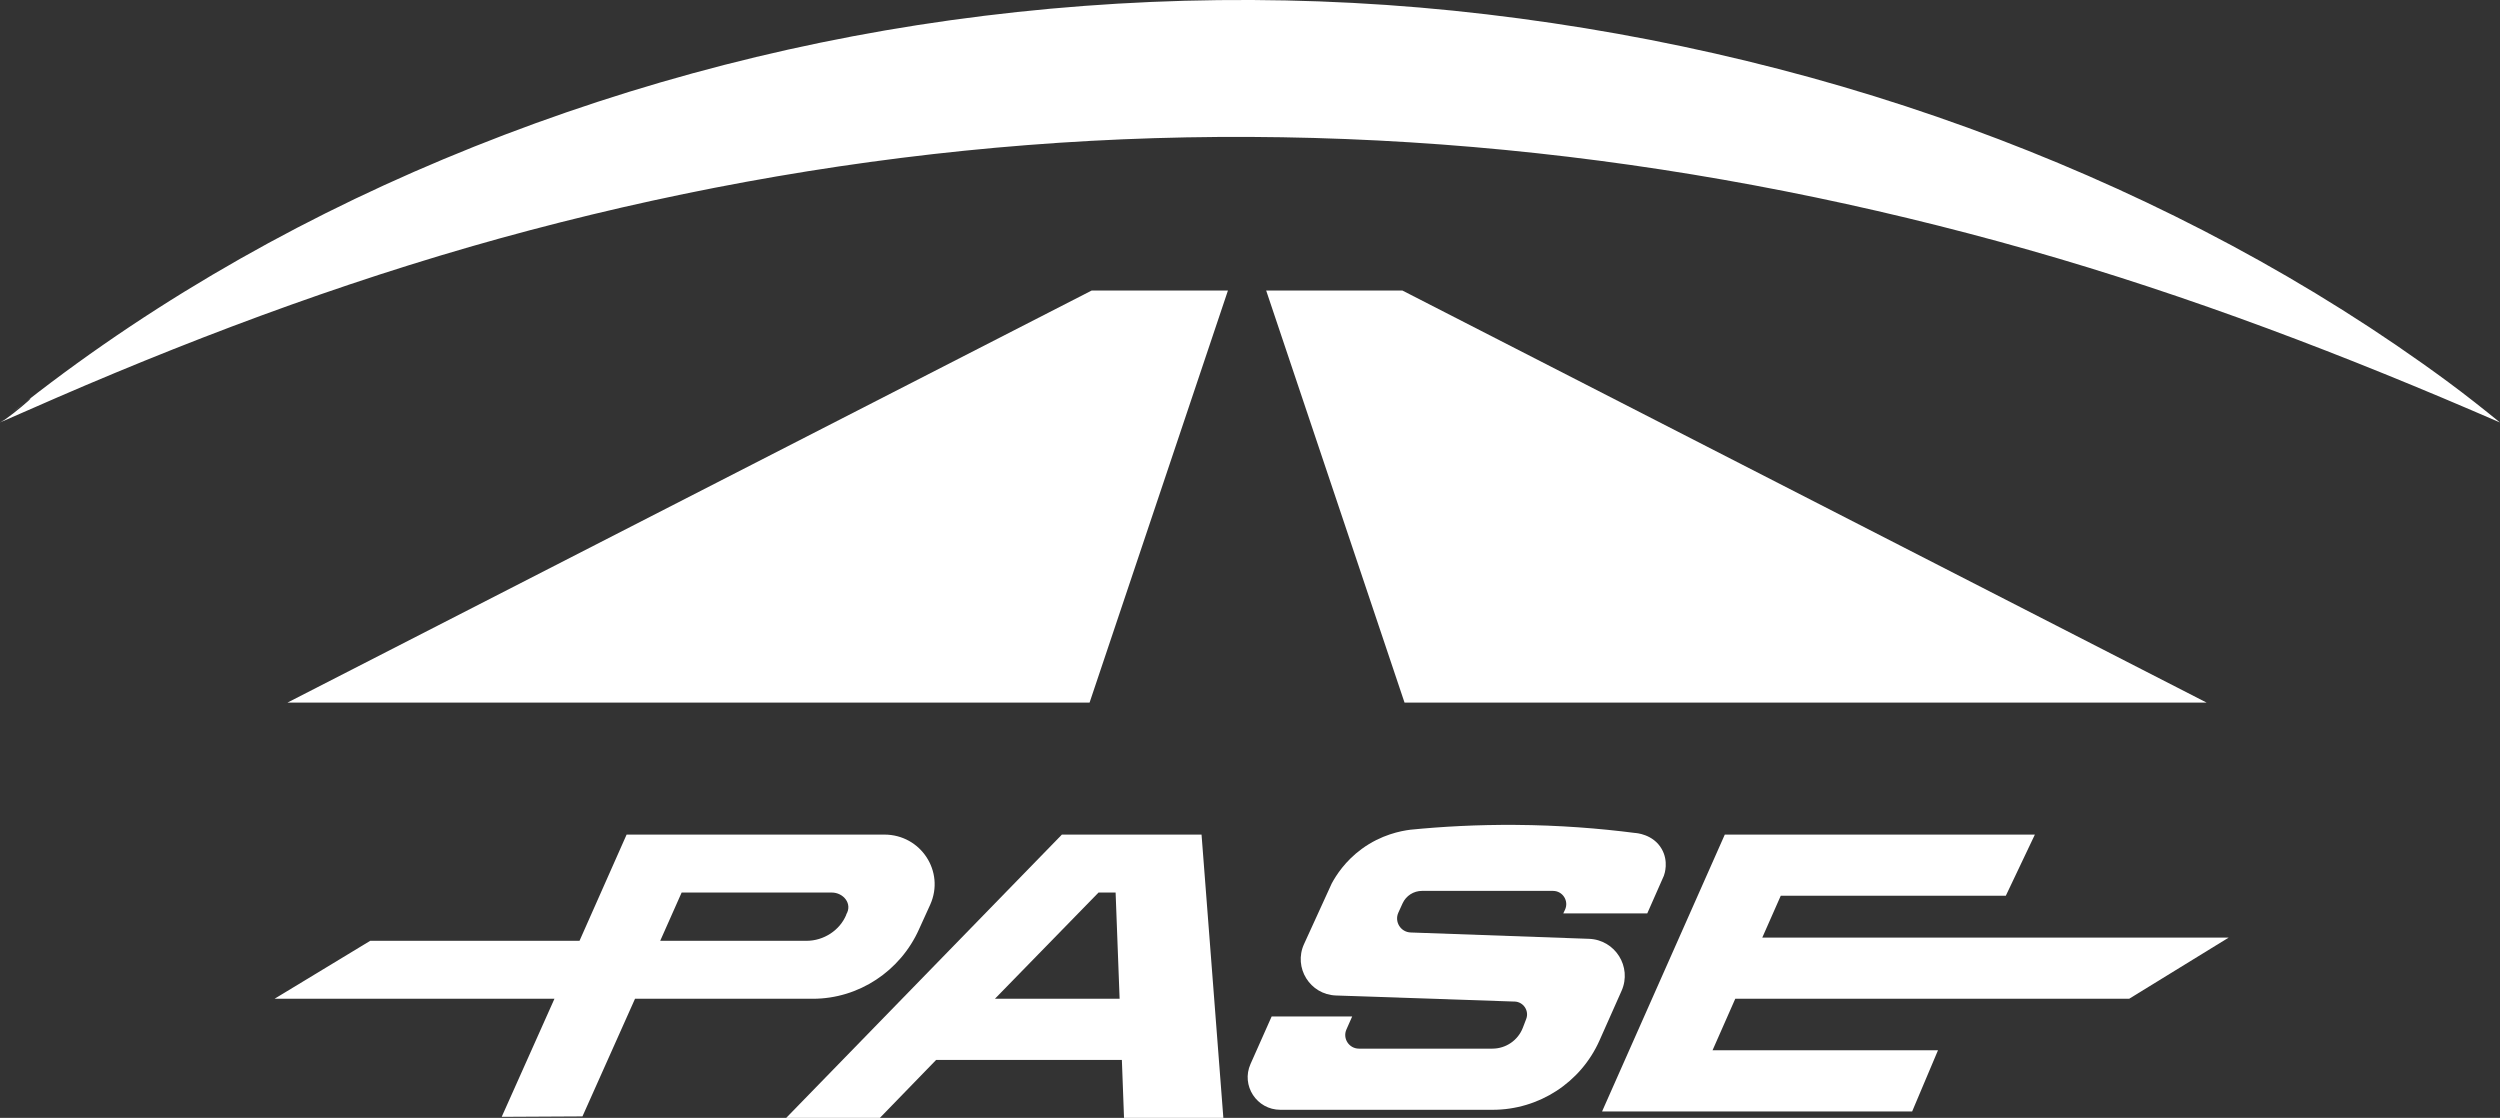
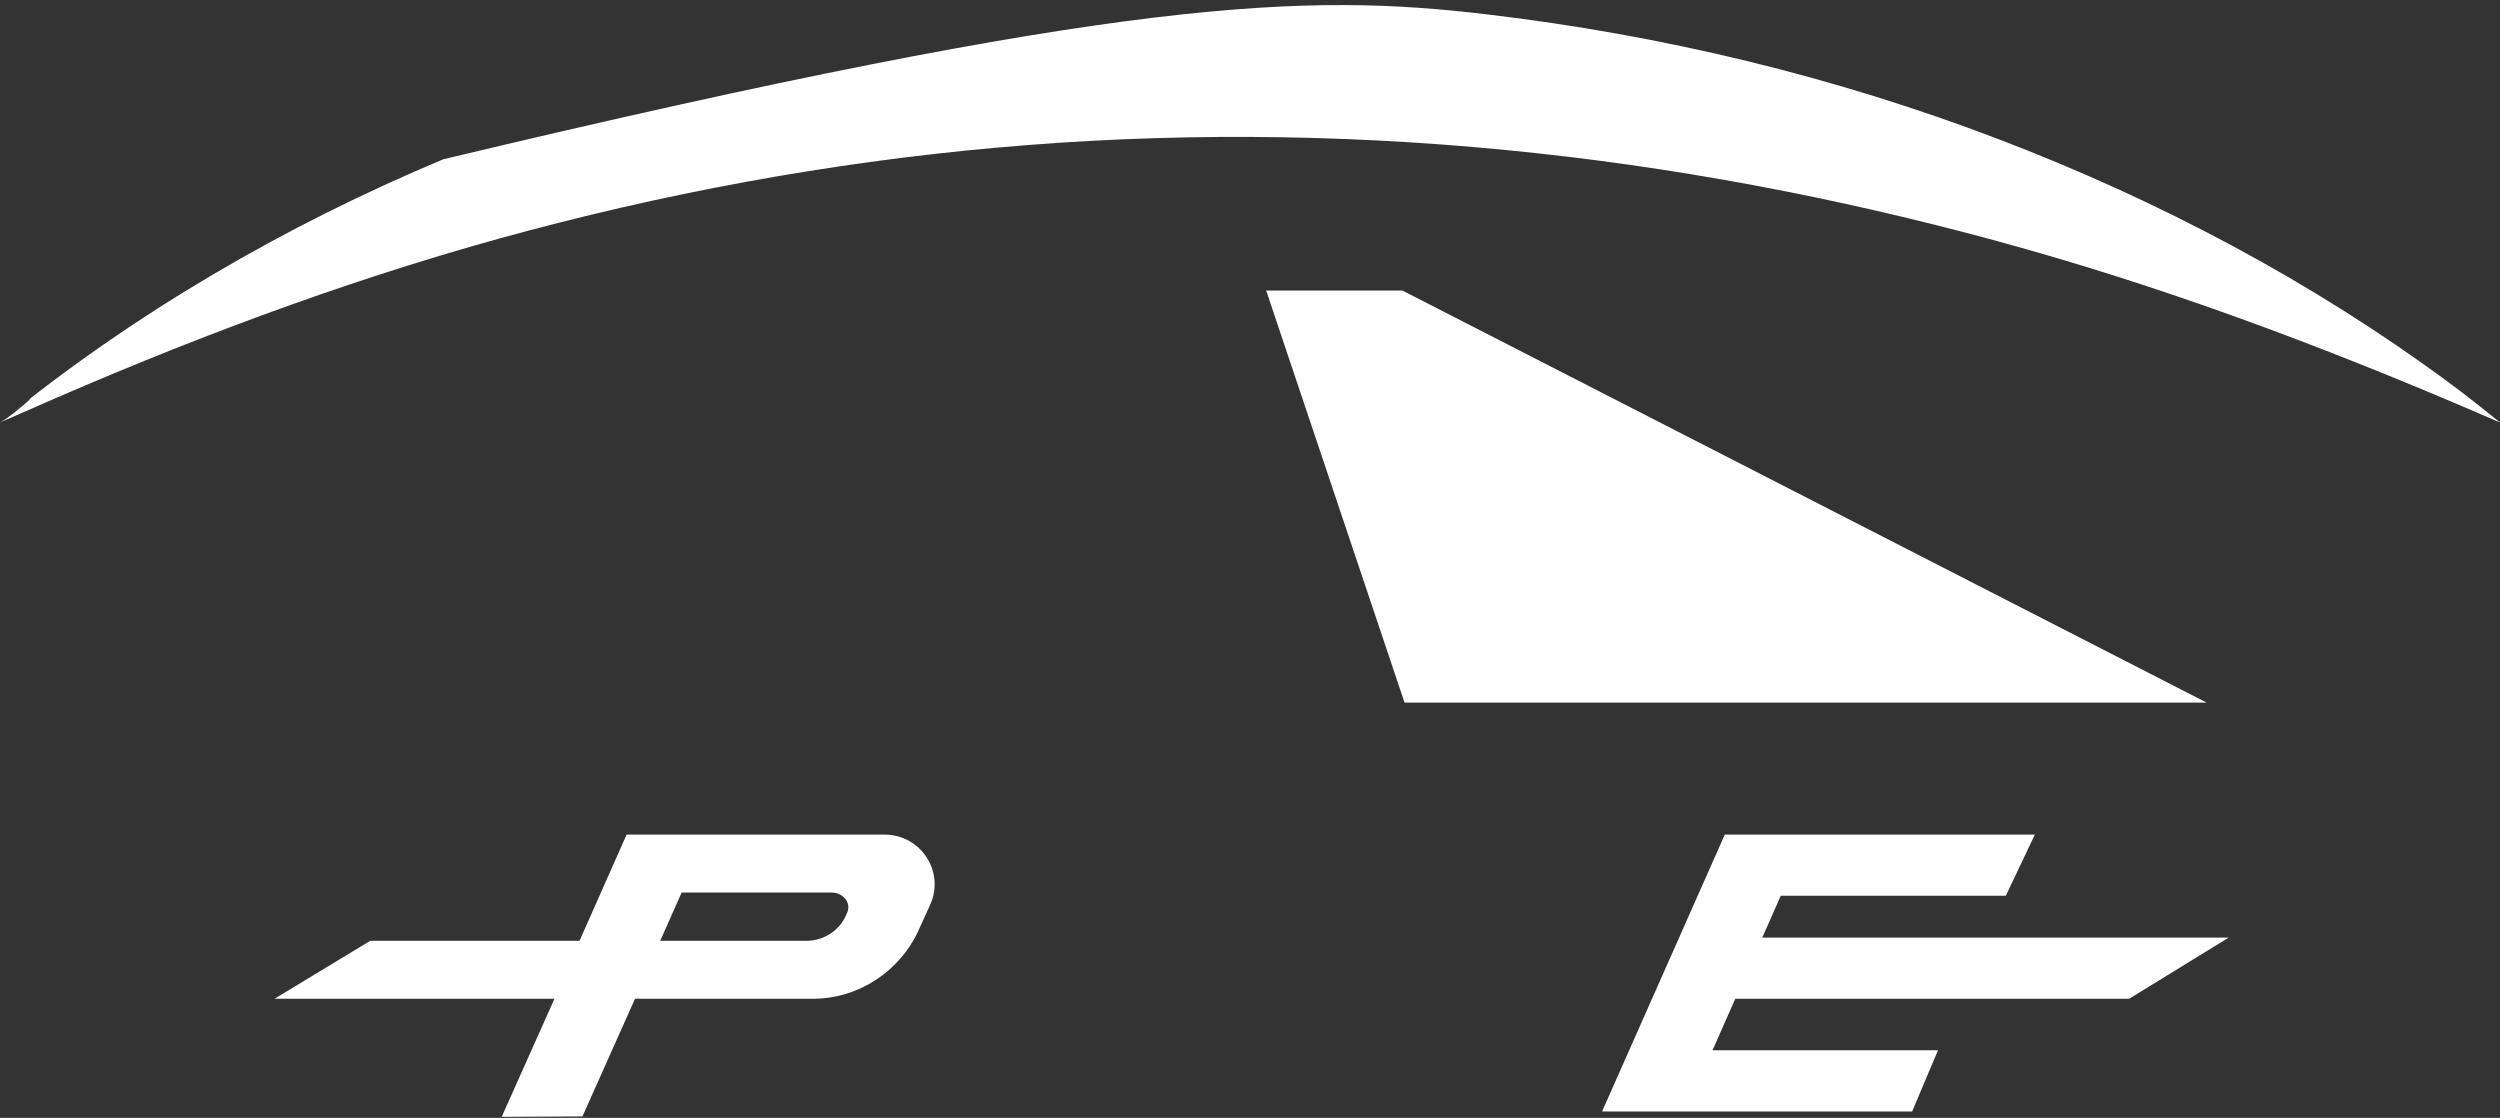
<svg xmlns="http://www.w3.org/2000/svg" width="123" height="55" viewBox="0 0 123 55" fill="none">
  <rect x="0" y="0" width="123" height="55" fill="#333333" stroke="none" />
  <g clip-path="url(#clip0_9187_178)">
-     <path d="M0 20.787C6.568 15.429 13.991 11.111 21.808 7.837C29.789 4.495 38.189 2.191 46.761 0.996C55.504 -0.222 64.379 -0.33 73.148 0.706C81.773 1.726 90.237 3.755 98.349 6.855C106.185 9.85 113.702 13.815 120.453 18.798C121.32 19.438 122.164 20.106 123 20.787C115.44 17.502 107.763 14.555 99.827 12.299C91.907 10.048 83.805 8.428 75.618 7.538C67.289 6.633 58.878 6.483 50.525 7.139C42.265 7.786 34.084 9.207 26.076 11.327C18.107 13.435 10.379 16.281 2.821 19.553C1.878 19.96 0.939 20.374 0 20.786C0.543 20.548 3.099 18.258 0 20.786L0 20.787Z" fill="white" />
-     <path d="M60.415 14.293L53.607 34.568H14.143L53.713 14.293H60.415Z" fill="white" />
+     <path d="M0 20.787C6.568 15.429 13.991 11.111 21.808 7.837C55.504 -0.222 64.379 -0.33 73.148 0.706C81.773 1.726 90.237 3.755 98.349 6.855C106.185 9.85 113.702 13.815 120.453 18.798C121.32 19.438 122.164 20.106 123 20.787C115.44 17.502 107.763 14.555 99.827 12.299C91.907 10.048 83.805 8.428 75.618 7.538C67.289 6.633 58.878 6.483 50.525 7.139C42.265 7.786 34.084 9.207 26.076 11.327C18.107 13.435 10.379 16.281 2.821 19.553C1.878 19.96 0.939 20.374 0 20.786C0.543 20.548 3.099 18.258 0 20.786L0 20.787Z" fill="white" />
    <path d="M62.295 14.293L69.103 34.568H108.566L68.996 14.293H62.295Z" fill="white" />
    <path d="M43.513 41.062H30.829L28.512 46.288H18.215L13.508 49.139H27.279L24.684 54.948L28.657 54.927L31.243 49.139H39.996C42.249 49.139 44.294 47.779 45.213 45.726L45.767 44.508C46.498 42.878 45.302 41.062 43.513 41.062ZM41.636 44.988V45.007C41.318 45.775 40.526 46.288 39.681 46.288H32.482L33.537 43.913H40.921C41.496 43.913 41.953 44.465 41.636 44.988Z" fill="white" />
-     <path d="M59.116 41.062H52.245L38.681 55H43.29L46.057 52.149H55.196L55.302 55H60.189L59.116 41.062ZM48.95 49.139L54.048 43.913H54.888L55.085 49.139H48.95Z" fill="white" />
-     <path d="M74.517 49.277L65.73 48.978C64.451 48.935 63.628 47.609 64.159 46.448L65.522 43.464C65.738 43.063 66.182 42.367 66.992 41.771C67.957 41.063 68.926 40.881 69.392 40.822C70.952 40.667 72.683 40.572 74.556 40.585C76.716 40.599 78.688 40.756 80.436 40.981C80.492 40.984 81.334 41.035 81.755 41.768C82.106 42.379 81.897 42.994 81.863 43.086L81.045 44.94H76.913L76.999 44.757C77.199 44.326 76.885 43.832 76.408 43.832H69.962C69.551 43.832 69.177 44.071 69.007 44.445L68.799 44.902C68.596 45.351 68.912 45.861 69.406 45.878L78.177 46.19C79.469 46.236 80.304 47.568 79.782 48.747L78.695 51.192C77.773 53.266 75.712 54.602 73.438 54.602H62.995C61.832 54.602 61.053 53.41 61.525 52.35L62.566 50.009H66.528L66.244 50.65C66.047 51.094 66.374 51.593 66.86 51.593H73.425C74.091 51.593 74.688 51.183 74.925 50.563L75.089 50.134C75.245 49.729 74.952 49.29 74.517 49.276V49.277Z" fill="white" />
    <path d="M104.755 49.139L109.651 46.13H86.704L87.613 44.071H98.686L100.116 41.062H84.86L78.822 54.683H82.93H94.078L95.349 51.674H84.257L85.375 49.139H104.755Z" fill="white" />
  </g>
  <defs>
    <clipPath id="clip0_9187_178">
      <rect width="123" height="55" fill="white" />
    </clipPath>
  </defs>
</svg>